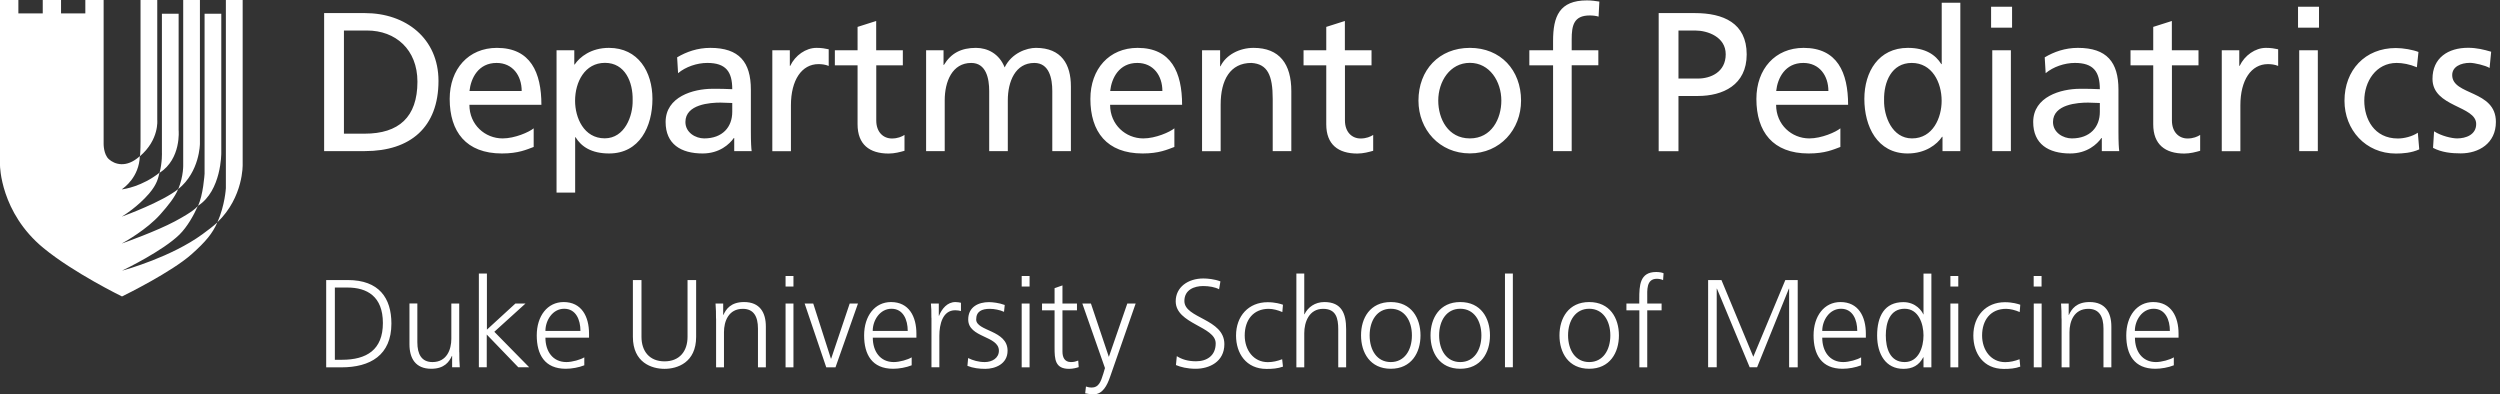
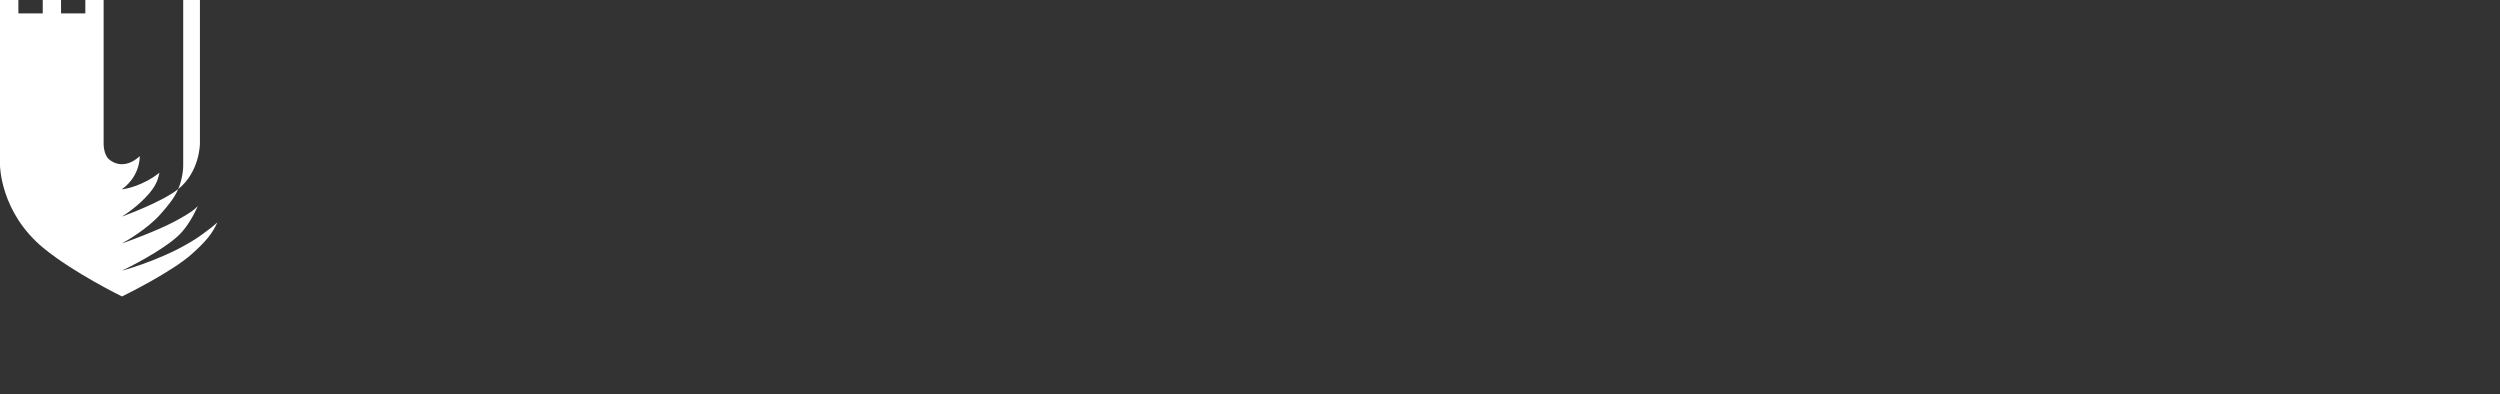
<svg xmlns="http://www.w3.org/2000/svg" version="1.1" id="Layer_1" width="317" height="50" x="0" y="0" viewBox="0 0 317 50" xml:space="preserve">
  <rect x="0" y="0" width="317" height="50" fill="#333333" stroke="none" />
  <style>.st0{fill:#fff}</style>
  <path class="st0" d="M25.67 29.7c-3.93 2.87-9.69 4.49-10.2 4.62.44-.21 5.17-2.51 7.28-4.57 1-.99 1.81-2.44 2.34-3.63-.25.22-.44.62-2.92 1.95-2.35 1.25-6.3 2.66-6.7 2.8v-.01c.35-.19 3.15-1.75 4.86-3.68 1.02-1.15 1.84-2.17 2.26-3.2-2 1.6-6.69 3.32-7.12 3.48v-.01c.27-.16 2.01-1.25 3.44-2.91 1.04-1.22 1.15-2 1.31-2.64-2.2 1.74-4.45 2.08-4.76 2.11v-.02c.28-.19 2.18-1.53 2.27-4.19-1.73 1.57-3.22 1.02-3.92.39-.69-.61-.67-1.94-.67-1.94V0h-2.32v1.7H7.74V0H5.42v1.7H2.33V0H0v20.98s.04 5.97 5.51 10.47c3.83 3.15 9.96 6.14 9.96 6.14.5-.24 6.3-3.11 8.82-5.35 1.81-1.61 2.66-2.65 3.27-4.04-.54.5-1.18.98-1.89 1.5z" />
-   <path class="st0" d="M22.65 16.5V1.74h-2.12v17.58s.06 1.26-.3 2.6c2.78-1.79 2.42-5.42 2.42-5.42z" />
  <path class="st0" d="M25.35 18.23V0h-2.12v20.85s.07 1.43-.63 3.13c2.74-2.21 2.75-5.75 2.75-5.75z" />
-   <path class="st0" d="M28.06 19.41V1.74h-2.12v20.3s-.18 2.78-.84 4.06c2.99-1.91 2.96-6.69 2.96-6.69z" />
-   <path class="st0" d="M30.77 20.85V0h-2.13v23.86s-.11 2.15-1.07 4.32c3.33-3.2 3.2-7.33 3.2-7.33zM19.94 15.21V0h-2.12v17.94s0 1.35-.07 1.86c2.46-2.1 2.19-4.59 2.19-4.59z" />
  <g>
-     <path class="st0" d="M41.36 35.51h2.74c3.96 0 5.53 2.28 5.53 5.52 0 4.01-2.68 5.55-6.34 5.55h-1.93V35.51zm1.1 10.11h.9c3.14 0 5.19-1.27 5.19-4.66 0-3.38-2.01-4.5-4.49-4.5h-1.6v9.16zM58.24 44.67c0 .62 0 1.25.06 1.9h-.97v-1.44h-.03c-.33.73-.94 1.63-2.62 1.63-2 0-2.76-1.33-2.76-3.11v-5.17h1v4.92c0 1.52.54 2.51 1.92 2.51 1.82 0 2.39-1.6 2.39-2.95v-4.47h1v6.18zM60.74 34.68h1v7.12l3.61-3.31h1.28l-3.95 3.58 4.42 4.5h-1.38l-4-4.15v4.15h-1V34.68zM74.09 46.32c-.7.28-1.6.44-2.35.44-2.68 0-3.68-1.81-3.68-4.23 0-2.47 1.36-4.23 3.41-4.23 2.28 0 3.22 1.84 3.22 4.01v.51h-5.53c0 1.71.92 3.09 2.66 3.09.73 0 1.79-.3 2.27-.6v1.01zm-.49-4.36c0-1.41-.57-2.81-2.06-2.81-1.47 0-2.38 1.47-2.38 2.81h4.44zM88.27 42.71c0 3.27-2.39 4.06-4.01 4.06-1.62 0-4.01-.79-4.01-4.06v-7.2h1.09v7.2c0 1.81 1 3.11 2.92 3.11s2.92-1.3 2.92-3.11v-7.2h1.09v7.2zM90.79 40.39c0-.62 0-1.25-.06-1.9h.97v1.44h.03c.33-.73.94-1.63 2.62-1.63 2 0 2.76 1.33 2.76 3.11v5.17h-1v-4.92c0-1.52-.54-2.5-1.92-2.5-1.82 0-2.39 1.6-2.39 2.95v4.47h-1v-6.19zM100.61 36.33h-1V35h1v1.33zm-1 2.16h1v8.09h-1v-8.09zM105.94 46.58h-1.17l-2.74-8.09h1.09l2.24 6.99h.03l2.35-6.99h1.05l-2.85 8.09zM115.6 46.32c-.7.28-1.6.44-2.35.44-2.68 0-3.68-1.81-3.68-4.23 0-2.47 1.36-4.23 3.41-4.23 2.28 0 3.22 1.84 3.22 4.01v.51h-5.53c0 1.71.92 3.09 2.66 3.09.73 0 1.79-.3 2.27-.6v1.01zm-.5-4.36c0-1.41-.57-2.81-2.06-2.81-1.47 0-2.38 1.47-2.38 2.81h4.44zM118.1 40.3c0-.89 0-1.22-.06-1.81h1v1.55h.03c.36-.9 1.05-1.74 2.08-1.74.24 0 .52.05.7.09v1.05c-.21-.06-.47-.1-.73-.1-1.59 0-2.01 1.78-2.01 3.23v4h-1V40.3zM122.76 45.4c.6.3 1.33.51 2.11.51.95 0 1.79-.52 1.79-1.44 0-1.92-3.89-1.62-3.89-3.96 0-1.6 1.3-2.2 2.63-2.2.43 0 1.28.09 2 .36l-.09.87c-.52-.24-1.24-.38-1.79-.38-1.03 0-1.74.32-1.74 1.35 0 1.51 3.98 1.32 3.98 3.96 0 1.71-1.6 2.3-2.82 2.3-.78 0-1.55-.09-2.27-.38l.09-.99zM130.55 36.33h-1V35h1v1.33zm-1 2.16h1v8.09h-1v-8.09zM136.56 39.35h-1.84v5.23c0 .73.27 1.33 1.08 1.33.38 0 .63-.08.92-.19l.06.83c-.24.09-.73.22-1.22.22-1.78 0-1.84-1.22-1.84-2.7v-4.72h-1.59v-.86h1.59v-1.95l1-.35v2.3h1.84v.86zM140.76 47.78c-.38 1.11-.95 2.22-2.08 2.22-.37 0-.75-.05-1.08-.13l.1-.86c.19.06.38.13.74.13.86 0 1.14-.71 1.46-1.76l.21-.71-2.87-8.18h1.09l2.27 6.76-.02-.02h.03l2.33-6.74H144l-3.24 9.29zM149.22 45.16c.65.41 1.41.65 2.44.65 1.36 0 2.49-.7 2.49-2.27 0-2.17-5.07-2.44-5.07-5.34 0-1.78 1.55-2.89 3.5-2.89.54 0 1.41.08 2.17.37l-.17 1c-.49-.27-1.27-.41-2.01-.41-1.14 0-2.39.47-2.39 1.9 0 2.22 5.07 2.23 5.07 5.47 0 2.24-1.92 3.12-3.63 3.12-1.08 0-1.92-.22-2.51-.47l.11-1.13zM162.6 39.57c-.54-.24-1.19-.41-1.73-.41-1.95 0-3.04 1.41-3.04 3.38 0 1.84 1.11 3.38 2.93 3.38.63 0 1.22-.14 1.82-.37l.1.94c-.68.24-1.32.29-2.08.29-2.6 0-3.87-1.98-3.87-4.23 0-2.49 1.6-4.23 4-4.23.97 0 1.67.22 1.95.32l-.08.93zM164.38 34.68h1v5.17h.03c.43-.89 1.33-1.55 2.52-1.55 2.17 0 2.76 1.44 2.76 3.44v4.84h-1v-4.82c0-1.4-.27-2.6-1.92-2.6-1.78 0-2.39 1.68-2.39 3.09v4.33h-1v-11.9zM176.35 38.3c2.62 0 3.77 2.03 3.77 4.23 0 2.2-1.16 4.23-3.77 4.23s-3.77-2.03-3.77-4.23c-.01-2.2 1.15-4.23 3.77-4.23zm0 7.61c1.74 0 2.68-1.51 2.68-3.38 0-1.87-.94-3.38-2.68-3.38s-2.68 1.51-2.68 3.38c0 1.87.93 3.38 2.68 3.38zM185.16 38.3c2.62 0 3.77 2.03 3.77 4.23 0 2.2-1.16 4.23-3.77 4.23s-3.77-2.03-3.77-4.23c0-2.2 1.16-4.23 3.77-4.23zm0 7.61c1.74 0 2.68-1.51 2.68-3.38 0-1.87-.94-3.38-2.68-3.38-1.74 0-2.68 1.51-2.68 3.38.01 1.87.94 3.38 2.68 3.38zM190.83 34.68h1v11.89h-1V34.68zM201.51 38.3c2.62 0 3.77 2.03 3.77 4.23 0 2.2-1.16 4.23-3.77 4.23-2.62 0-3.77-2.03-3.77-4.23 0-2.2 1.16-4.23 3.77-4.23zm0 7.61c1.74 0 2.68-1.51 2.68-3.38 0-1.87-.94-3.38-2.68-3.38-1.74 0-2.68 1.51-2.68 3.38.01 1.87.94 3.38 2.68 3.38zM207.86 39.35h-1.63v-.86h1.63v-.59c0-1.7.06-3.41 2.14-3.41.32 0 .74.05.94.16l-.06.87c-.21-.11-.51-.17-.79-.17-1.36 0-1.22 1.47-1.22 2.44v.7h1.82v.86h-1.82v7.23h-1v-7.23zM216.58 35.51h1.7l4.04 9.73 4.06-9.73h1.57v11.07h-1.09V36.6h-.03l-4.03 9.97h-.94l-4.15-9.97h-.03v9.97h-1.09V35.51zM235.99 46.32c-.7.28-1.6.44-2.35.44-2.68 0-3.68-1.81-3.68-4.23 0-2.47 1.36-4.23 3.41-4.23 2.28 0 3.22 1.84 3.22 4.01v.51h-5.53c0 1.71.92 3.09 2.66 3.09.73 0 1.79-.3 2.27-.6v1.01zm-.49-4.36c0-1.41-.57-2.81-2.06-2.81-1.47 0-2.38 1.47-2.38 2.81h4.44zM244.9 46.58h-1V45.3h-.03c-.54 1.03-1.36 1.47-2.52 1.47-2.22 0-3.33-1.84-3.33-4.23 0-2.46.95-4.23 3.33-4.23 1.59 0 2.38 1.16 2.52 1.55h.03v-5.17h1v11.89zm-3.39-.67c1.78 0 2.39-1.9 2.39-3.38 0-1.47-.62-3.38-2.39-3.38-1.9 0-2.39 1.81-2.39 3.38 0 1.57.49 3.38 2.39 3.38zM248.31 36.33h-1V35h1v1.33zm-1 2.16h1v8.09h-1v-8.09zM256.1 39.57c-.54-.24-1.19-.41-1.73-.41-1.95 0-3.04 1.41-3.04 3.38 0 1.84 1.11 3.38 2.93 3.38.63 0 1.22-.14 1.82-.37l.09.94c-.68.24-1.32.29-2.08.29-2.6 0-3.87-1.98-3.87-4.23 0-2.49 1.6-4.23 4-4.23.97 0 1.66.22 1.95.32l-.07.93zM258.87 36.33h-1V35h1v1.33zm-.99 2.16h1v8.09h-1v-8.09zM261.4 40.39c0-.62 0-1.25-.06-1.9h.97v1.44h.03c.33-.73.94-1.63 2.62-1.63 2 0 2.76 1.33 2.76 3.11v5.17h-1v-4.92c0-1.52-.54-2.5-1.92-2.5-1.82 0-2.39 1.6-2.39 2.95v4.47h-1v-6.19zM275.64 46.32c-.7.28-1.6.44-2.35.44-2.68 0-3.68-1.81-3.68-4.23 0-2.47 1.36-4.23 3.41-4.23 2.28 0 3.22 1.84 3.22 4.01v.51h-5.53c0 1.71.92 3.09 2.66 3.09.73 0 1.79-.3 2.27-.6v1.01zm-.5-4.36c0-1.41-.57-2.81-2.06-2.81-1.47 0-2.38 1.47-2.38 2.81h4.44z" />
-   </g>
+     </g>
  <g>
-     <path class="st0" d="M41.1 1.66h5.17c5.19 0 9.33 3.21 9.33 8.6 0 5.87-3.56 8.9-9.33 8.9H41.1V1.66zm2.51 15.29h2.63c4.31 0 6.69-2.08 6.69-6.59 0-4.09-2.78-6.49-6.39-6.49h-2.93v13.08zM67.68 18.63c-.9.33-1.93.83-4.04.83-4.54 0-6.62-2.76-6.62-6.92 0-3.79 2.38-6.47 5.99-6.47 4.26 0 5.64 3.11 5.64 7.22h-9.13c0 2.53 1.98 4.26 4.21 4.26 1.55 0 3.36-.8 3.94-1.28v2.36zm-1.53-7.09c0-1.96-1.15-3.56-3.18-3.56-2.31 0-3.26 1.91-3.44 3.56h6.62zM70.56 6.37h2.26v1.81h.05c.63-.95 2.08-2.11 4.34-2.11 3.71 0 5.52 3.03 5.52 6.47 0 3.51-1.63 6.92-5.49 6.92-2.26 0-3.54-.88-4.26-2.06h-.05v7.02h-2.36V6.37zm6.15 1.6c-2.56 0-3.79 2.43-3.79 4.81 0 2.13 1.1 4.76 3.76 4.76 2.53 0 3.59-2.83 3.54-4.84.05-2.29-.96-4.73-3.51-4.73zM85.86 7.27c1.18-.7 2.58-1.2 4.21-1.2 3.66 0 5.14 1.81 5.14 5.29v5.29c0 1.45.05 2.13.1 2.51H93.1V17.5h-.05c-.55.78-1.81 1.96-3.96 1.96-2.76 0-4.69-1.2-4.69-3.99 0-3.21 3.51-4.21 5.94-4.21.93 0 1.58 0 2.51.05 0-2.21-.8-3.33-3.16-3.33-1.33 0-2.76.5-3.71 1.3l-.12-2.01zm6.99 5.79c-.5 0-1-.05-1.5-.05-1.28 0-4.44.2-4.44 2.46 0 1.35 1.3 2.08 2.38 2.08 2.33 0 3.56-1.45 3.56-3.36v-1.13zM97.94 6.37h2.21v1.98h.05c.63-1.33 1.98-2.28 3.33-2.28.7 0 1.05.08 1.55.18v2.11c-.43-.18-.9-.23-1.3-.23-2.11 0-3.49 2.01-3.49 5.22v5.82h-2.36V6.37zM114.49 8.28h-3.38v7c0 1.48.9 2.28 1.98 2.28.73 0 1.25-.23 1.6-.45v2.01c-.53.15-1.25.35-2.01.35-2.43 0-3.94-1.15-3.94-3.71V8.28h-2.88V6.37h2.88V3.41l2.36-.75v3.71h3.38v1.91zM117.43 6.37h2.21v1.86h.05c.9-1.48 2.18-2.16 4.06-2.16 1.48 0 2.96.75 3.64 2.48.88-1.83 2.81-2.48 3.96-2.48 3.26 0 4.44 2.11 4.44 4.89v8.2h-2.36v-7.62c0-1.58-.38-3.56-2.28-3.56-2.41 0-3.36 2.36-3.36 4.74v6.44h-2.36v-7.62c0-1.58-.38-3.56-2.28-3.56-2.41 0-3.36 2.36-3.36 4.74v6.44h-2.36V6.37zM148.92 18.63c-.9.33-1.93.83-4.04.83-4.54 0-6.62-2.76-6.62-6.92 0-3.79 2.38-6.47 5.99-6.47 4.26 0 5.64 3.11 5.64 7.22h-9.13c0 2.53 1.98 4.26 4.21 4.26 1.55 0 3.36-.8 3.94-1.28v2.36zm-1.53-7.09c0-1.96-1.15-3.56-3.18-3.56-2.31 0-3.26 1.91-3.44 3.56h6.62zM152.43 6.37h2.28V8.4h.05c.7-1.45 2.41-2.33 4.19-2.33 3.31 0 4.79 2.06 4.79 5.49v7.6h-2.36v-6.62c0-2.98-.65-4.44-2.71-4.56-2.68 0-3.89 2.16-3.89 5.27v5.92h-2.36V6.37zM173.92 8.28h-3.38v7c0 1.48.9 2.28 1.98 2.28.73 0 1.25-.23 1.6-.45v2.01c-.53.15-1.25.35-2.01.35-2.43 0-3.94-1.15-3.94-3.71V8.28h-2.88V6.37h2.88V3.41l2.36-.75v3.71h3.38v1.91zM186.38 6.07c3.89 0 6.49 2.81 6.49 6.69 0 3.66-2.66 6.69-6.49 6.69-3.86 0-6.52-3.03-6.52-6.69 0-3.88 2.61-6.69 6.52-6.69zm0 11.48c2.76 0 3.99-2.51 3.99-4.79 0-2.43-1.48-4.79-3.99-4.79-2.53 0-4.01 2.36-4.01 4.79 0 2.29 1.23 4.79 4.01 4.79zM196.93 8.28h-3.01V6.37h3.01V5.19c0-3.11.8-5.14 4.29-5.14.6 0 1.1.08 1.58.15l-.1 1.91c-.28-.1-.73-.15-1.13-.15-2.03 0-2.28 1.3-2.28 3.03v1.38h3.38v1.91h-3.38v10.88h-2.36V8.28zM210.32 1.66h4.59c3.59 0 6.57 1.25 6.57 5.24 0 3.89-3.03 5.27-6.19 5.27h-2.46v7h-2.51V1.66zm2.51 8.3h2.48c1.55 0 3.51-.78 3.51-3.08 0-2.21-2.31-3.01-3.86-3.01h-2.13v6.09zM233.37 18.63c-.9.33-1.93.83-4.04.83-4.54 0-6.62-2.76-6.62-6.92 0-3.79 2.38-6.47 5.99-6.47 4.26 0 5.64 3.11 5.64 7.22h-9.13c0 2.53 1.98 4.26 4.21 4.26 1.55 0 3.36-.8 3.94-1.28v2.36zm-1.53-7.09c0-1.96-1.15-3.56-3.18-3.56-2.31 0-3.26 1.91-3.44 3.56h6.62zM246.3 17.35h-.05c-.63.95-2.08 2.11-4.36 2.11-3.86 0-5.49-3.44-5.49-6.92 0-3.44 1.81-6.47 5.52-6.47 2.23 0 3.51.88 4.24 2.06h.05V.35h2.36v18.81h-2.26v-1.81zm-3.86.2c2.66 0 3.76-2.63 3.76-4.76 0-2.38-1.23-4.81-3.79-4.81s-3.56 2.41-3.51 4.74c-.04 2 1.01 4.83 3.54 4.83zM255.13 3.51h-2.66V.85h2.66v2.66zm-2.51 2.86h2.36v12.79h-2.36V6.37zM259.27 7.27c1.18-.7 2.58-1.2 4.21-1.2 3.66 0 5.14 1.81 5.14 5.29v5.29c0 1.45.05 2.13.1 2.51h-2.21V17.5h-.05c-.55.78-1.81 1.96-3.96 1.96-2.76 0-4.69-1.2-4.69-3.99 0-3.21 3.51-4.21 5.94-4.21.93 0 1.58 0 2.51.05 0-2.21-.8-3.33-3.16-3.33-1.33 0-2.76.5-3.71 1.3l-.12-2.01zm6.99 5.79c-.5 0-1-.05-1.5-.05-1.28 0-4.44.2-4.44 2.46 0 1.35 1.3 2.08 2.38 2.08 2.33 0 3.56-1.45 3.56-3.36v-1.13zM278.78 8.28h-3.38v7c0 1.48.9 2.28 1.98 2.28.73 0 1.25-.23 1.6-.45v2.01c-.53.15-1.25.35-2.01.35-2.43 0-3.94-1.15-3.94-3.71V8.28h-2.88V6.37h2.88V3.41l2.36-.75v3.71h3.38v1.91zM281.73 6.37h2.21v1.98h.05c.63-1.33 1.98-2.28 3.33-2.28.7 0 1.05.08 1.55.18v2.11c-.43-.18-.9-.23-1.3-.23-2.11 0-3.49 2.01-3.49 5.22v5.82h-2.36V6.37zM294.05 3.51h-2.66V.85h2.66v2.66zm-2.51 2.86h2.36v12.79h-2.36V6.37zM306.46 8.53c-.9-.38-1.81-.55-2.56-.55-2.63 0-4.11 2.36-4.11 4.79 0 2.28 1.23 4.79 4.26 4.79.8 0 1.81-.25 2.53-.73l.18 2.11c-.98.45-2.11.53-2.96.53-3.86 0-6.52-3.03-6.52-6.69 0-3.89 2.61-6.69 6.52-6.69.95 0 2.18.23 2.86.5l-.2 1.94zM308.64 16.65c.93.6 2.26.9 2.93.9 1.08 0 2.41-.45 2.41-1.83 0-2.33-5.54-2.13-5.54-5.72 0-2.66 1.98-3.94 4.51-3.94 1.1 0 2.01.23 2.93.5l-.2 2.06c-.53-.33-1.93-.65-2.48-.65-1.2 0-2.26.5-2.26 1.55 0 2.61 5.54 1.86 5.54 5.94 0 2.73-2.18 3.99-4.46 3.99-1.2 0-2.43-.13-3.51-.7l.13-2.1z" />
-   </g>
+     </g>
</svg>